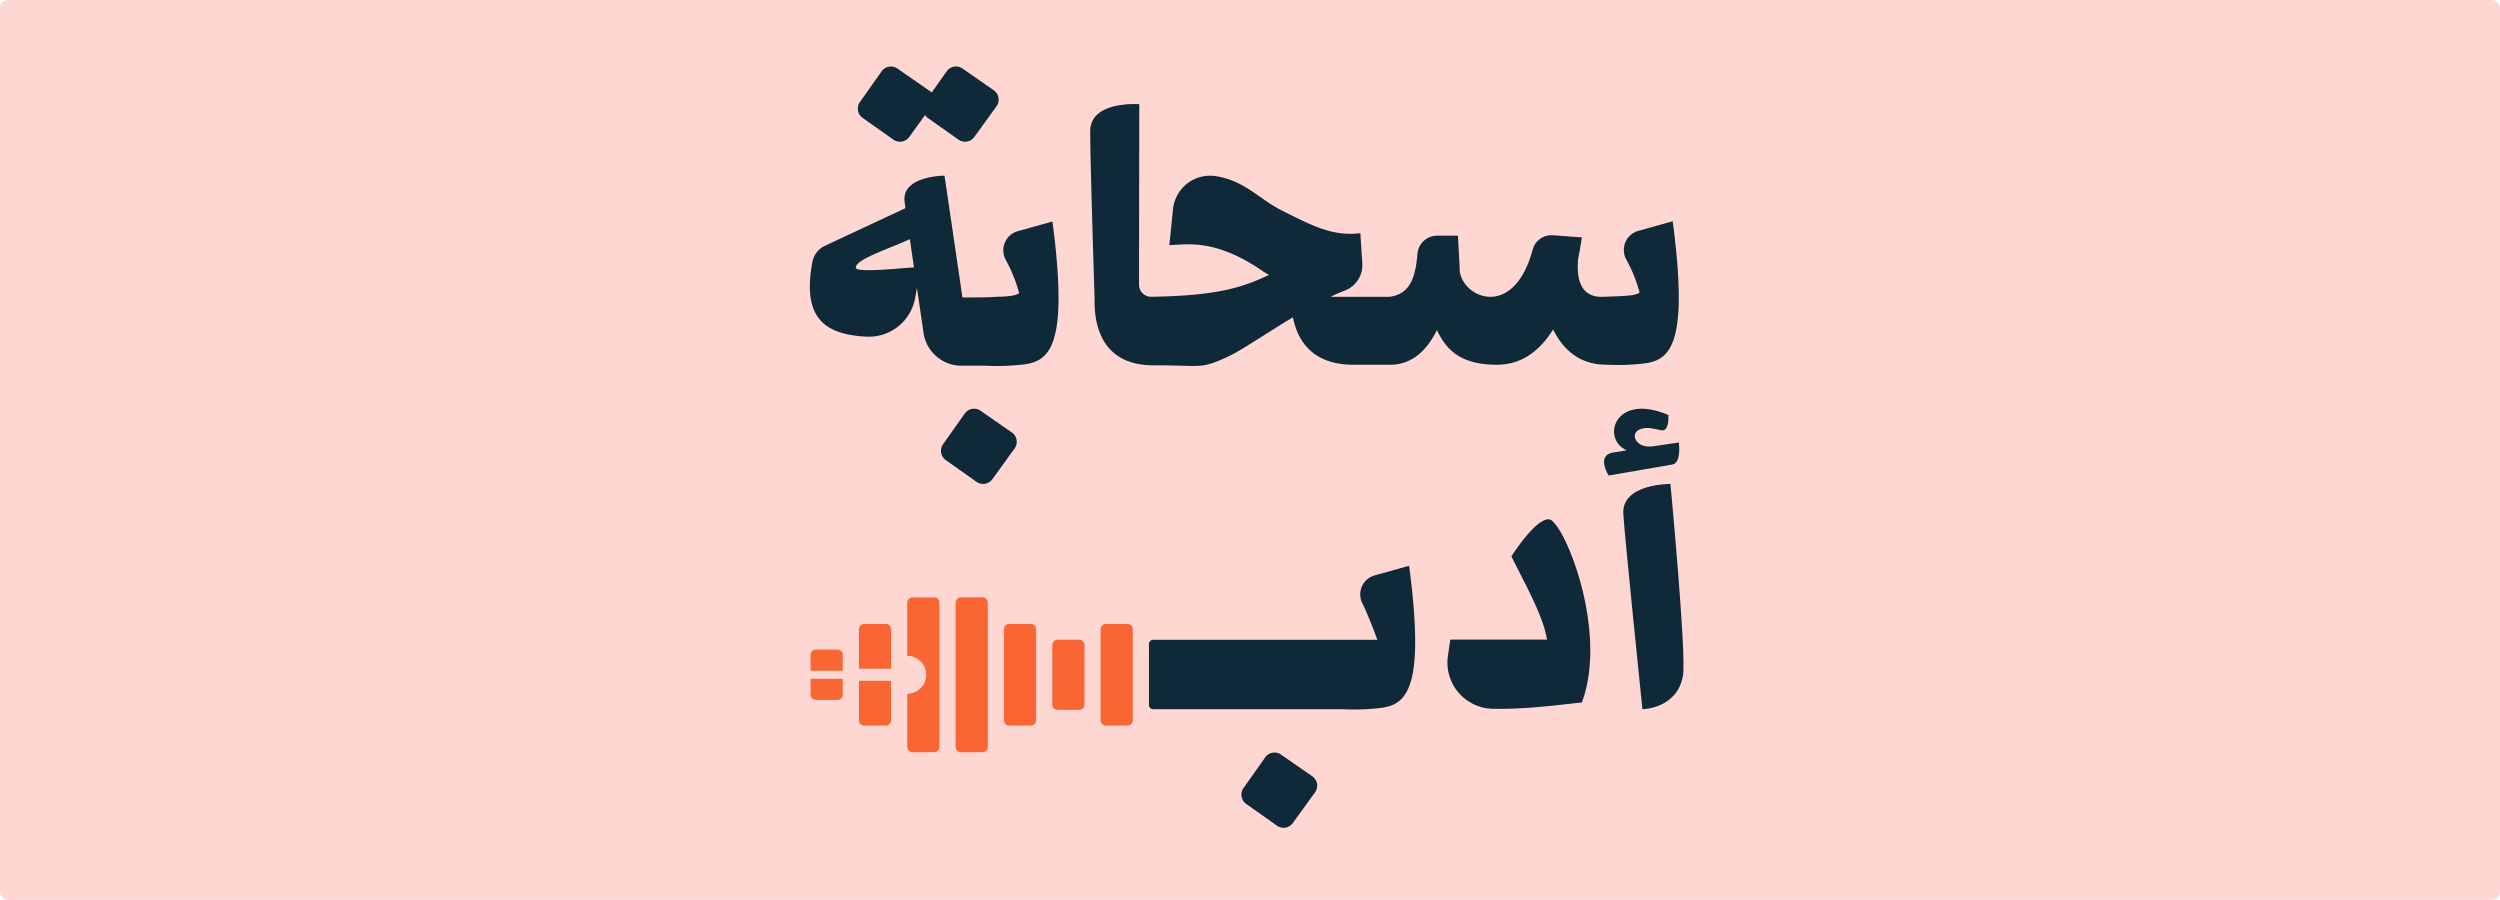
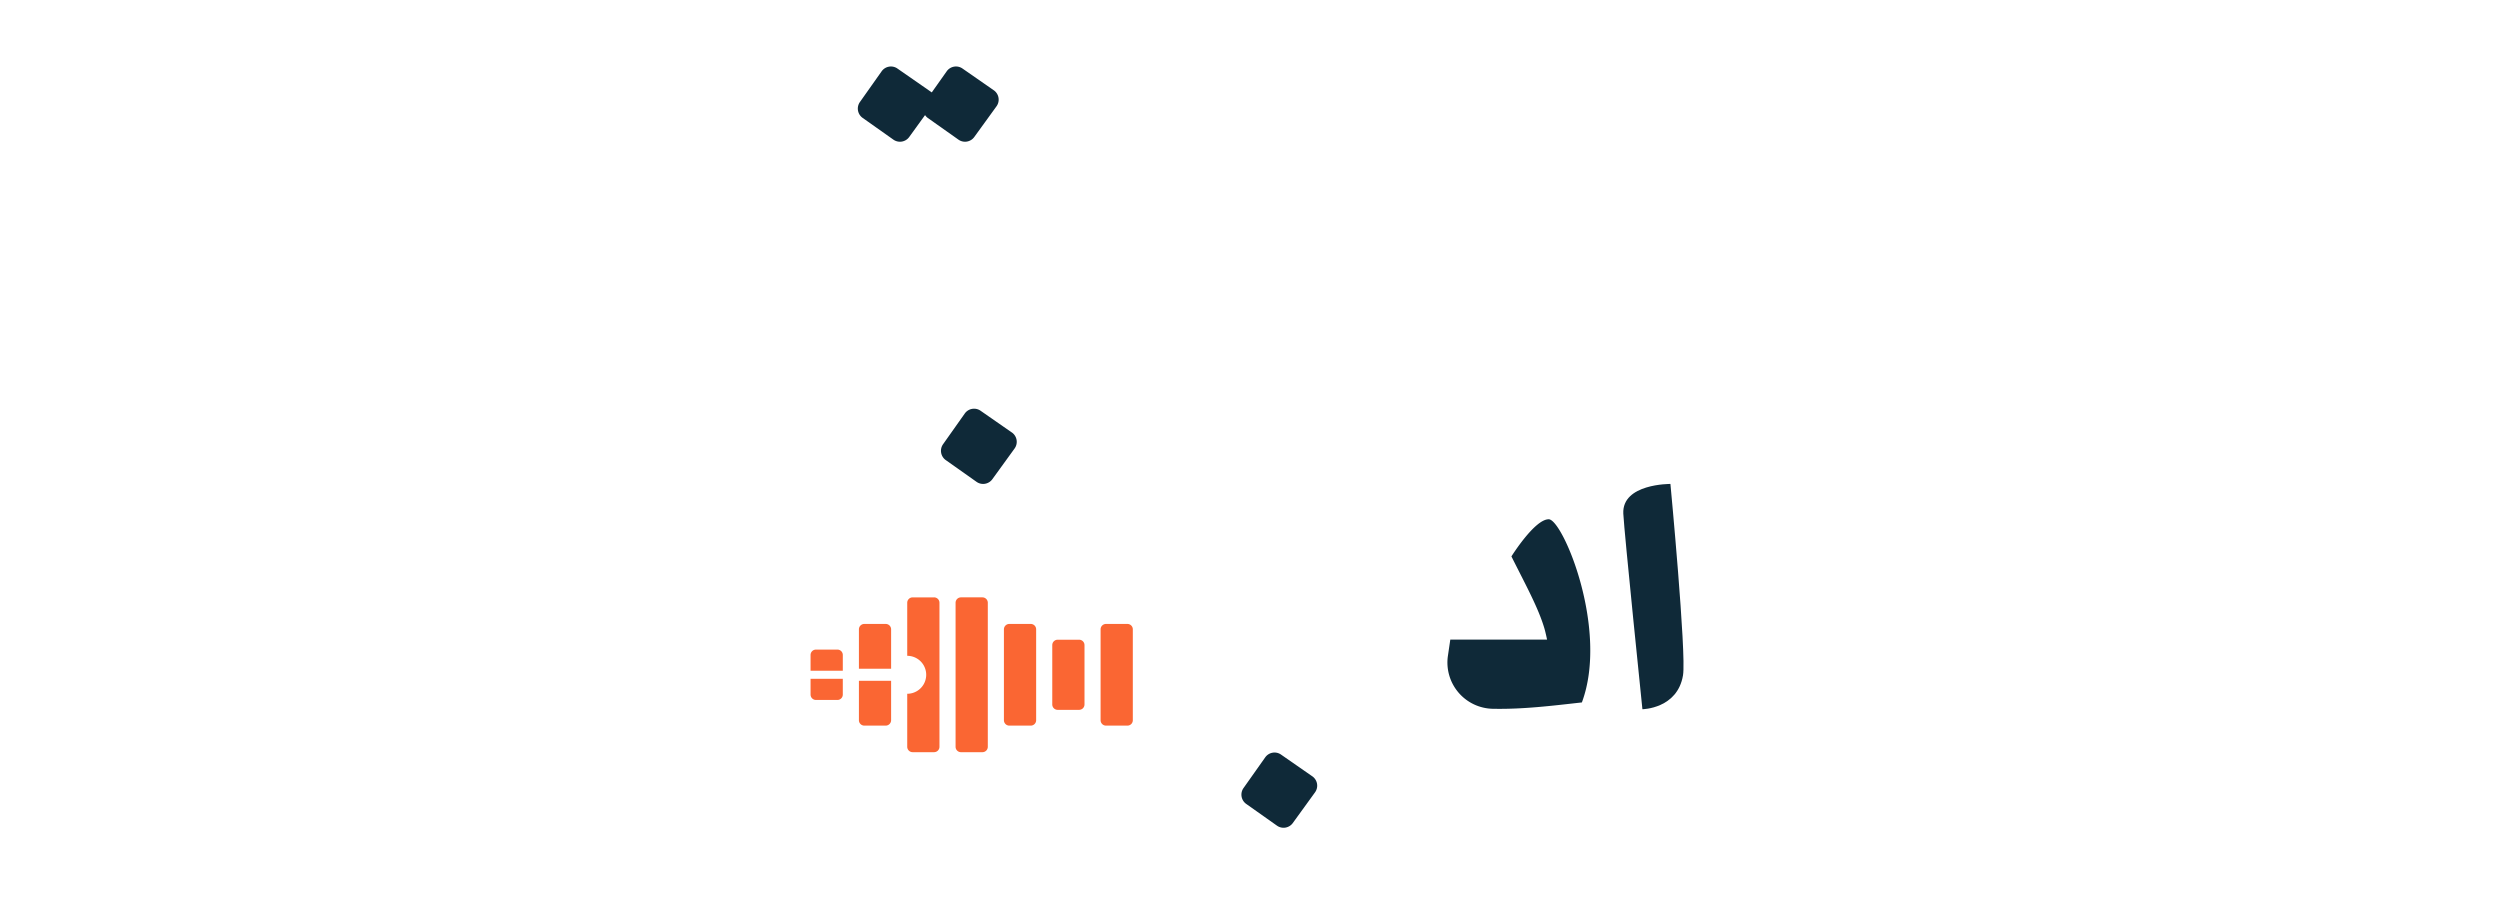
<svg xmlns="http://www.w3.org/2000/svg" width="639" height="230" viewBox="0 0 639 230">
  <g id="Group_44367" data-name="Group 44367" transform="translate(10894 8293)">
-     <rect id="Rectangle_5008" data-name="Rectangle 5008" width="639" height="230" rx="2" transform="translate(-10894 -8293)" fill="#f7331b" opacity="0.199" />
    <g id="Group_44366" data-name="Group 44366" transform="translate(-1509.501 1618.027)">
      <path id="Path_121821" data-name="Path 121821" d="M643.075,528.63H637.6a1.38,1.38,0,0,0-1.381,1.379v15.168a1.38,1.38,0,0,0,1.381,1.379h5.478a1.379,1.379,0,0,0,1.38-1.379V530.009a1.38,1.38,0,0,0-1.38-1.379" transform="translate(-9751.759 -10276.146)" fill="#fa6633" />
      <path id="Path_121822" data-name="Path 121822" d="M653.587,525.2h-5.478a1.379,1.379,0,0,0-1.38,1.379V549.81a1.38,1.38,0,0,0,1.38,1.38h5.478a1.379,1.379,0,0,0,1.379-1.38V526.579a1.378,1.378,0,0,0-1.379-1.379" transform="translate(-9749.916 -10276.748)" fill="#fa6633" />
      <path id="Path_121823" data-name="Path 121823" d="M632.562,525.2h-5.478a1.379,1.379,0,0,0-1.38,1.379V549.81a1.38,1.38,0,0,0,1.38,1.38h5.478a1.38,1.38,0,0,0,1.38-1.38V526.579a1.379,1.379,0,0,0-1.38-1.379" transform="translate(-9753.602 -10276.748)" fill="#fa6633" />
      <path id="Path_121824" data-name="Path 121824" d="M622.049,519.421h-5.478a1.379,1.379,0,0,0-1.38,1.379v36.814a1.379,1.379,0,0,0,1.38,1.379h5.478a1.378,1.378,0,0,0,1.379-1.379V520.8a1.378,1.378,0,0,0-1.379-1.379" transform="translate(-9755.444 -10277.762)" fill="#fa6633" />
      <path id="Path_121825" data-name="Path 121825" d="M611.537,519.423h-5.48a1.38,1.38,0,0,0-1.38,1.38v13.558a4.85,4.85,0,1,1,0,9.7v13.549a1.38,1.38,0,0,0,1.38,1.38h5.48a1.379,1.379,0,0,0,1.379-1.38V520.8a1.379,1.379,0,0,0-1.379-1.38" transform="translate(-9757.288 -10277.761)" fill="#fa6633" />
      <path id="Path_121826" data-name="Path 121826" d="M601.021,525.2H595.55a1.379,1.379,0,0,0-1.38,1.379v10.065H602.4V526.58a1.379,1.379,0,0,0-1.38-1.379" transform="translate(-9759.13 -10276.748)" fill="#fa6633" />
      <path id="Path_121827" data-name="Path 121827" d="M594.17,547.641a1.38,1.38,0,0,0,1.38,1.38h5.46a1.389,1.389,0,0,0,1.389-1.389V537.567H594.17Z" transform="translate(-9759.13 -10274.58)" fill="#fa6633" />
      <path id="Path_121828" data-name="Path 121828" d="M590.515,530.777h-5.48a1.379,1.379,0,0,0-1.38,1.379v4.031h8.24v-4.031a1.379,1.379,0,0,0-1.38-1.379" transform="translate(-9760.973 -10275.771)" fill="#fa6633" />
      <path id="Path_121829" data-name="Path 121829" d="M583.655,541.163a1.38,1.38,0,0,0,1.38,1.377h5.48a1.379,1.379,0,0,0,1.379-1.377v-4.03h-8.239Z" transform="translate(-9760.973 -10274.656)" fill="#fa6633" />
      <path id="Path_121830" data-name="Path 121830" d="M630.129,484.469l-7.994-5.557a2.911,2.911,0,0,0-4.036.71l-5.551,7.852a2.911,2.911,0,0,0,.7,4.056l7.86,5.556a2.91,2.91,0,0,0,4.036-.669l5.686-7.852a2.911,2.911,0,0,0-.7-4.1" transform="translate(-9756.002 -10284.954)" fill="#0f2938" />
      <path id="Path_121831" data-name="Path 121831" d="M603.025,422.666a2.91,2.91,0,0,0,4.036-.669l4.057-5.605a2.858,2.858,0,0,0,.678.717l7.859,5.557a2.91,2.91,0,0,0,4.036-.669l5.686-7.852a2.91,2.91,0,0,0-.7-4.1l-7.994-5.556a2.909,2.909,0,0,0-4.036.71l-3.813,5.392-8.782-6.1a2.909,2.909,0,0,0-4.036.71l-5.551,7.851a2.909,2.909,0,0,0,.7,4.055Z" transform="translate(-9759.171 -10298)" fill="#0f2938" />
-       <path id="Path_121832" data-name="Path 121832" d="M748.448,478.766c6.573,0,11.146-3.863,14.352-9.031,2.415,4.954,6.561,9.031,13.638,9.031a57.874,57.874,0,0,0,8.678-.217c7.16-.651,12.585-3.471,8.246-36.451l-8.8,2.459a5.06,5.06,0,0,0-3.13,7.2,37.991,37.991,0,0,1,3.468,8.568c-1.3.867-3.472.867-9.547,1.084-5.932.133-6.578-5.261-6.172-9.66.415-2.09.711-3.927.933-5.334a1.23,1.23,0,0,0,.031-.194l-7.381-.547a4.986,4.986,0,0,0-5.194,3.655c-4.888,18.231-18.263,12.256-18.67,5.136,0-1.3-.434-8.245-.434-8.678h-5.331a5.04,5.04,0,0,0-5.021,4.6c-.474,5.352-1.489,10.352-7.222,11.026H707.006c-.38,0-.732-.012-1.06-.038,1.255-.6,2.487-1.135,3.674-1.591a6.935,6.935,0,0,0,4.4-6.939l-.505-7.7c-7.16.869-12.368-1.952-20.179-5.858-5.886-3.023-9.672-7.795-17.088-8.757a9.5,9.5,0,0,0-10.613,8.488l-.939,9.165c3.9,0,11.282-1.953,23.65,6.509a21.153,21.153,0,0,0,1.841,1.127c-6.685,3.106-12.877,5.319-30.085,5.573h-.028a3.087,3.087,0,0,1-3.13-3.09l.067-46.126s-12.381-.961-12.536,6.75c-.1,4.781,1.127,43.358,1.127,43.358-.119,5.308,1.213,16.632,15.016,16.632,12.786,0,11.962,1.074,19.267-2.311,3.169-1.471,9.526-5.835,16.392-9.951,1.342,6.543,5.438,12.121,15.5,12.121h9.33c5.7,0,9.471-3.776,11.994-8.875,2.629,5.771,6.919,8.875,15.345,8.875" transform="translate(-9750.312 -10296.57)" fill="#0f2938" />
      <path id="Path_121833" data-name="Path 121833" d="M772.45,494.753s-12.418-.11-12.043,7.594c.231,4.778,4.883,49.989,4.883,49.989s8.957-.1,10.379-8.68c.9-5.425-3.219-48.9-3.219-48.9" transform="translate(-9729.989 -10282.086)" fill="#0f2938" />
-       <path id="Path_121834" data-name="Path 121834" d="M775.335,487.028s-2.869.42-6.267.928l-.624.075c-4.271.494-5.822-3.564-2.78-4.473,1.813-.542,3.082-.055,5.2.353S772.654,480,772.654,480c-13.721-5.887-17.264,6.112-10.649,9.031-1.708.264-3.063.482-3.633.592-4.19.8-.981,5.849-.981,5.849l16.266-2.808c2.425-.418,1.678-5.633,1.678-5.633" transform="translate(-9730.722 -10284.954)" fill="#0f2938" />
-       <path id="Path_121835" data-name="Path 121835" d="M714.947,515.006a5.056,5.056,0,0,0-3.136,7.188c1.437,2.78,3.815,9.276,3.815,9.276H658.349a1.108,1.108,0,0,0-1.107,1.107v15.532a1.108,1.108,0,0,0,1.107,1.107h48.372A59.033,59.033,0,0,0,715.5,549c7.161-.65,12.585-3.472,8.245-36.451Z" transform="translate(-9748.073 -10278.967)" fill="#0f2938" />
      <path id="Path_121836" data-name="Path 121836" d="M687.475,553.688a2.909,2.909,0,0,0-4.036.71l-5.551,7.852a2.909,2.909,0,0,0,.7,4.055l7.859,5.556a2.91,2.91,0,0,0,4.036-.669l5.686-7.852a2.91,2.91,0,0,0-.7-4.1Z" transform="translate(-9744.547 -10271.846)" fill="#0f2938" />
      <path id="Path_121837" data-name="Path 121837" d="M748.06,502.438c-3.592-.043-9.547,9.494-9.547,9.494,3.693,7.384,6.913,13.2,8.461,18.509.27.931.652,2.753.652,2.753H722.891l-.639,4.342a11.831,11.831,0,0,0,11.478,13.34c7.771.157,15.191-.779,22.793-1.623,6.944-18.659-4.87-46.77-8.462-46.814" transform="translate(-9736.693 -10280.738)" fill="#0f2938" />
-       <path id="Path_121838" data-name="Path 121838" d="M595.241,451.2c0-2.125,8.459-4.78,13.816-7.27.322,2.226.682,4.687,1.053,7.233-4.526.274-14.869,1.421-14.869.038m50.267-11.777-8.845,2.472a5.082,5.082,0,0,0-3.152,7.226A38.179,38.179,0,0,1,637,457.747c-.886.59-2.173.78-4.806.911l.008-.039c-3.053.219-5.341.219-9.7.219l-4.58-31.13s-10.87,0-10.22,6.531c.028.284.108.9.228,1.783l-20.575,9.614a5.711,5.711,0,0,0-3.205,4.125c-2.548,13.738,2.471,18.565,13.878,19.1a12.033,12.033,0,0,0,12.4-9.957l.443-2.529c.6,4.1,1.193,8.14,1.684,11.525a9.8,9.8,0,0,0,9.694,8.385h6.143a59.475,59.475,0,0,0,8.825-.217c7.2-.655,12.65-3.49,8.288-36.639" transform="translate(-9761 -10293.839)" fill="#0f2938" />
    </g>
  </g>
</svg>